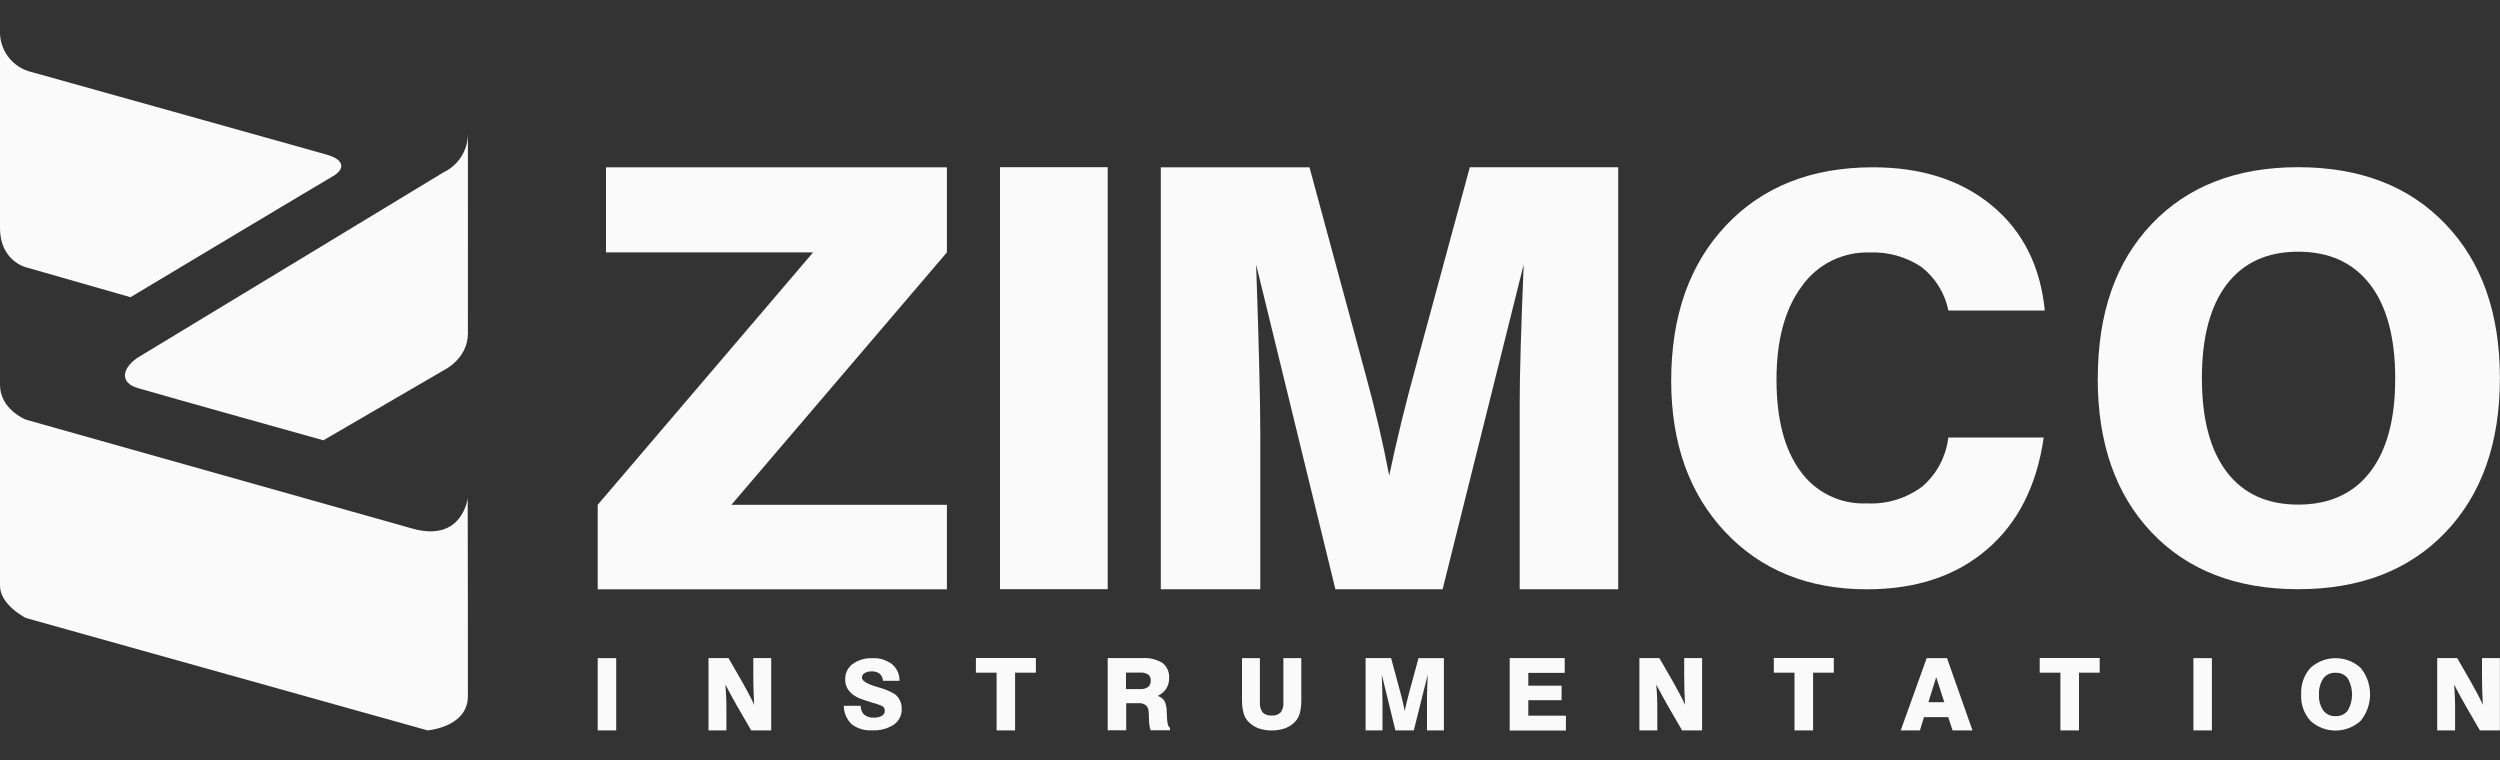
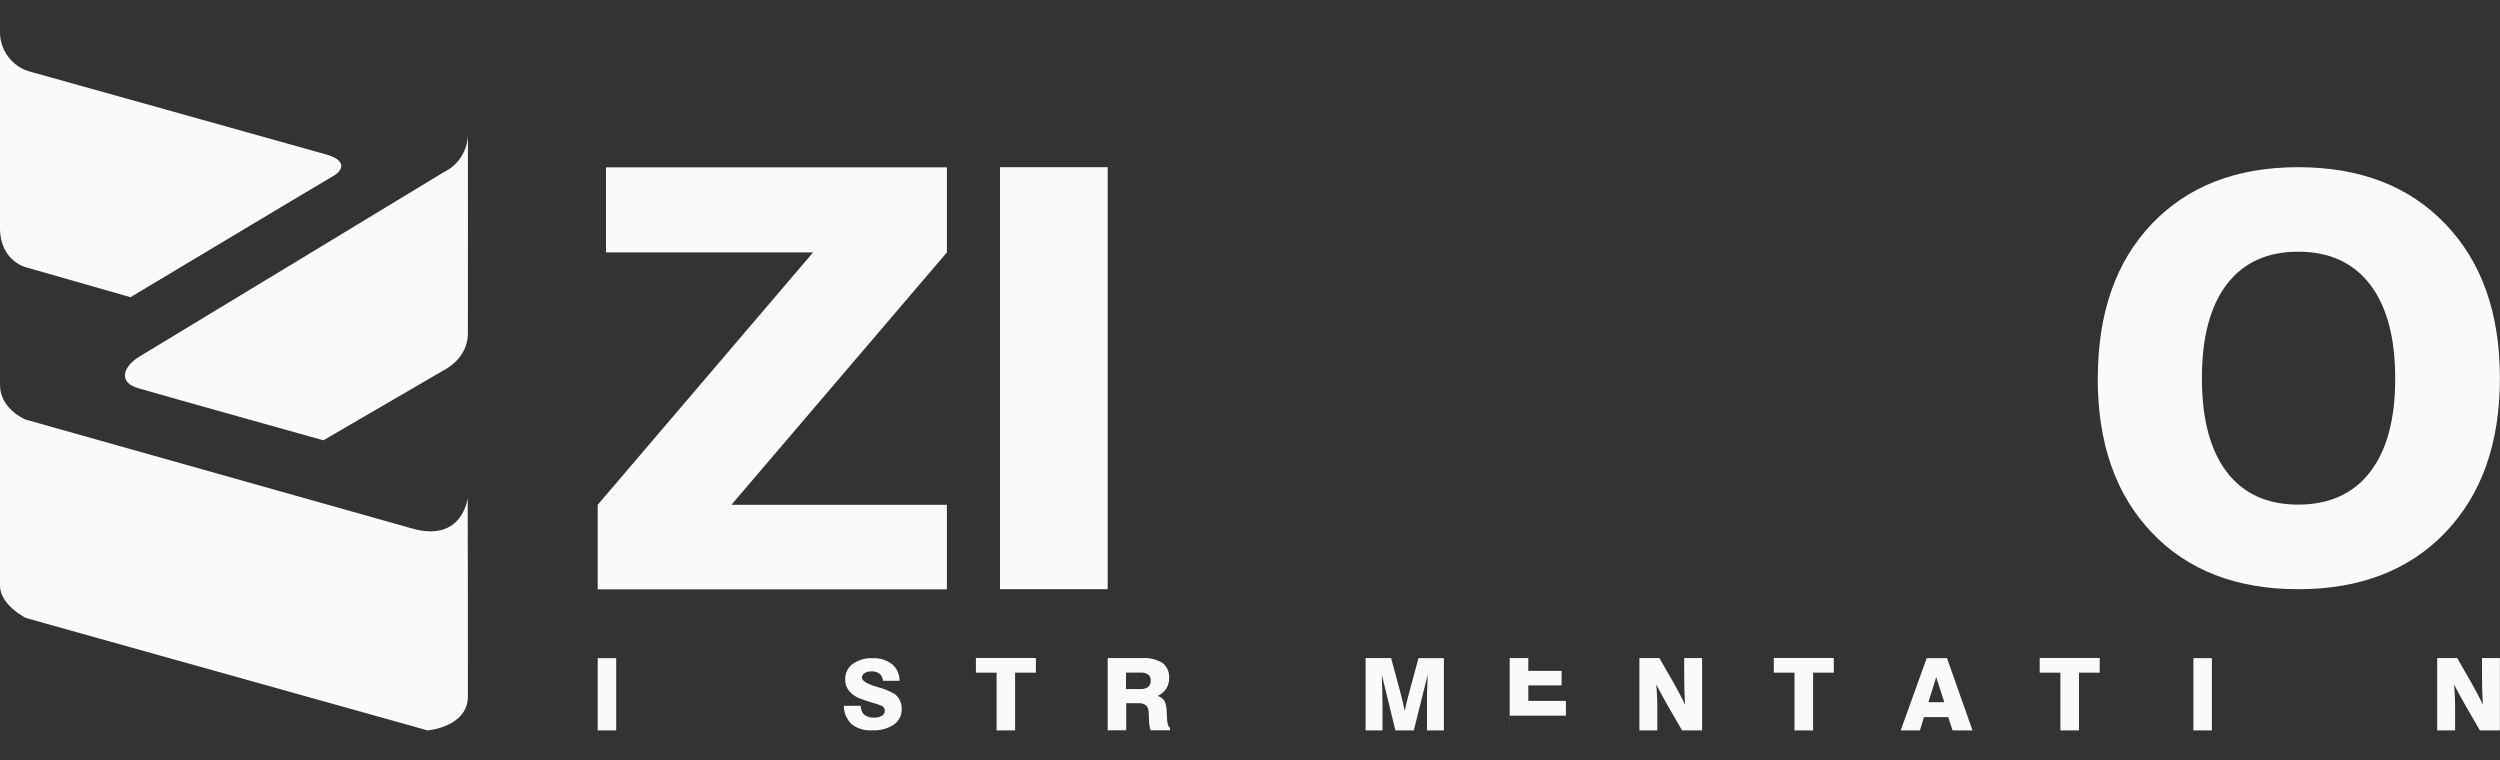
<svg xmlns="http://www.w3.org/2000/svg" id="Layer_1" viewBox="0 0 250 76.03">
  <rect x="0" y="0" width="250" height="76.03" fill="#333333" stroke="none" />
  <defs>
    <clipPath id="clippath">
      <rect x="0" y="2.99" width="250" height="70.05" style="fill:none; stroke-width:0px;" />
    </clipPath>
  </defs>
  <g style="clip-path:url(#clippath);">
    <g id="Group_1">
      <path id="Path_1" d="m46.79,13.41s.01,17.4,0,19.95-2.44,3.68-2.44,3.68l-12.01,6.99s-15.7-4.38-18.48-5.2c-2.05-.55-1.61-2.16.11-3.19s30.37-18.4,30.37-18.4c1.49-.7,2.44-2.19,2.45-3.84" style="fill:#fafafa; stroke-width:0px;" />
      <path id="Path_2" d="m0,2.99v19.82C0,26.1,2.6,26.73,2.6,26.73l10.45,2.99s19.21-11.51,20.26-12.11,1.34-1.58-.65-2.15S3.18,7.21,3.18,7.21C1.23,6.76-.1,4.98,0,2.99" style="fill:#fafafa; stroke-width:0px;" />
      <path id="Path_3" d="m0,38.48v20.09C0,60.5,2.59,61.8,2.59,61.8l40.17,11.24s4.02-.32,4.03-3.41-.02-19.83-.02-19.83c0,0-.5,4.47-5.52,3.06L2.57,41.96S0,40.93,0,38.48" style="fill:#fafafa; stroke-width:0px;" />
      <path id="Path_4" d="m59.77,58.93v-8.45l21.54-25.24h-20.71v-8.51h34.09v8.51l-21.55,25.24h21.55v8.45h-34.93Z" style="fill:#fafafa; stroke-width:0px;" />
      <rect id="Rectangle_2" x="100" y="16.72" width="10.77" height="42.2" style="fill:#fafafa; stroke-width:0px;" />
-       <path id="Path_5" d="m116.08,58.93V16.73h14.87l5.56,20.54c.5,1.81.95,3.58,1.35,5.29s.75,3.38,1.06,5c.36-1.72.77-3.52,1.23-5.4.46-1.88.98-3.9,1.58-6.06l5.25-19.37h14.84v42.2h-9.85v-18.71c0-1.32.03-3.17.1-5.54.07-2.38.17-5.12.3-8.24l-8.11,32.49h-10.72l-7.93-32.49c.13,3.74.24,7.11.31,10.1.08,2.99.11,5.32.11,7v15.39h-9.94Z" style="fill:#fafafa; stroke-width:0px;" />
-       <path id="Path_6" d="m204.37,43.76c-.69,4.81-2.58,8.54-5.68,11.19-3.09,2.65-7.09,3.98-11.99,3.98-5.86,0-10.59-1.91-14.19-5.74-3.59-3.83-5.39-8.87-5.39-15.11,0-6.5,1.83-11.68,5.49-15.55,3.66-3.87,8.55-5.8,14.69-5.8,4.86,0,8.83,1.28,11.91,3.84,3.08,2.56,4.83,6.05,5.27,10.48h-9.64c-.35-1.72-1.3-3.26-2.68-4.34-1.53-1.03-3.35-1.54-5.19-1.46-2.7-.09-5.26,1.19-6.81,3.4-1.67,2.27-2.51,5.37-2.51,9.31s.79,6.96,2.37,9.13c1.53,2.15,4.04,3.37,6.67,3.25,1.99.1,3.95-.5,5.54-1.69,1.45-1.25,2.38-3,2.6-4.9h9.53Z" style="fill:#fafafa; stroke-width:0px;" />
      <path id="Path_7" d="m209.78,37.82c0-6.51,1.8-11.65,5.4-15.43,3.6-3.78,8.48-5.67,14.64-5.67,6.18,0,11.09,1.89,14.72,5.68,3.64,3.79,5.45,8.93,5.45,15.42,0,6.49-1.82,11.63-5.45,15.42-3.63,3.79-8.54,5.68-14.73,5.68-6.16,0-11.05-1.89-14.64-5.67-3.6-3.78-5.4-8.92-5.4-15.43m10.42,0c0,4.08.83,7.21,2.49,9.38,1.66,2.18,4.04,3.26,7.14,3.26s5.52-1.09,7.19-3.26c1.68-2.18,2.52-5.3,2.51-9.38,0-4.06-.84-7.18-2.51-9.37-1.68-2.18-4.07-3.28-7.19-3.28-3.1,0-5.48,1.09-7.14,3.26-1.66,2.18-2.49,5.3-2.49,9.38" style="fill:#fafafa; stroke-width:0px;" />
      <rect id="Rectangle_3" x="59.77" y="65.81" width="1.85" height="7.23" style="fill:#fafafa; stroke-width:0px;" />
-       <path id="Path_8" d="m70.85,73.04v-7.23h2l1.37,2.38c.22.39.43.77.63,1.15.2.38.39.75.56,1.12-.03-.55-.05-1.06-.06-1.54s-.02-.9-.02-1.26v-1.85h1.79v7.23h-2l-1.42-2.45c-.17-.29-.35-.61-.54-.97-.2-.36-.4-.75-.62-1.16.04.47.06.91.08,1.32.02.41.02.77.02,1.08v2.18h-1.79Z" style="fill:#fafafa; stroke-width:0px;" />
      <path id="Path_9" d="m84.39,70.58h1.68c-.01.33.11.65.34.88.27.21.61.32.95.3.29.02.57-.04.83-.18.18-.1.3-.29.29-.5,0-.1-.02-.2-.07-.29-.04-.08-.11-.15-.2-.19-.3-.13-.61-.24-.93-.32-.5-.15-.92-.29-1.26-.42-.44-.16-.82-.42-1.12-.78-.26-.32-.39-.72-.38-1.12-.02-.61.25-1.19.74-1.56.58-.41,1.29-.62,2-.58.71-.04,1.4.18,1.96.61.48.41.75,1.02.73,1.65h-1.65c-.01-.27-.14-.53-.34-.71-.24-.17-.52-.25-.81-.23-.24-.01-.48.05-.69.17-.16.09-.26.26-.27.44,0,.3.42.59,1.26.86.15.05.27.09.35.11.02,0,.04.01.07.02.57.15,1.12.38,1.63.68.21.17.38.39.5.64.12.25.18.53.17.81.03.63-.27,1.23-.78,1.59-.65.42-1.42.62-2.2.57-.73.05-1.45-.17-2.03-.61-.5-.49-.78-1.16-.78-1.86" style="fill:#fafafa; stroke-width:0px;" />
      <path id="Path_10" d="m99.66,73.04v-5.77h-2.07v-1.47h6v1.47h-2.08v5.77h-1.85Z" style="fill:#fafafa; stroke-width:0px;" />
      <path id="Path_11" d="m110.77,73.04v-7.23h3.46c.71-.05,1.42.12,2.03.49.45.37.7.94.65,1.52.01.37-.09.73-.28,1.04-.22.32-.51.57-.86.73.27.09.51.26.67.49.16.34.24.72.23,1.1.01.15.02.35.03.59.02.58.12.92.3,1.01v.25h-1.94c-.11-.34-.16-.69-.16-1.05-.01-.44-.03-.72-.04-.84,0-.24-.11-.46-.28-.62-.21-.15-.47-.22-.72-.2h-1.24v2.71h-1.84Zm1.84-4.13h1.38c.29.02.58-.05.82-.21.19-.17.28-.41.26-.66.02-.23-.08-.45-.26-.59-.23-.15-.51-.21-.78-.19h-1.43v1.65Z" style="fill:#fafafa; stroke-width:0px;" />
-       <path id="Path_12" d="m124.22,65.81h1.77v4.4c-.03.37.06.73.27,1.03.25.23.58.34.91.31.33.03.66-.08.9-.31.21-.3.31-.67.27-1.03v-4.4h1.79v4.18c.01.48-.04.95-.17,1.41-.11.34-.3.65-.57.89-.28.25-.61.45-.97.57-.81.25-1.68.25-2.49,0-.36-.12-.69-.31-.97-.57-.27-.24-.47-.55-.58-.9-.13-.45-.19-.93-.18-1.4v-4.18Z" style="fill:#fafafa; stroke-width:0px;" />
      <path id="Path_13" d="m136.56,73.04v-7.23h2.55l.95,3.52c.08.31.16.61.23.91.07.29.13.58.18.86.06-.29.13-.6.21-.93s.17-.67.27-1.04l.9-3.32h2.54v7.23h-1.69v-3.21c0-.23,0-.54.02-.95s.03-.88.05-1.41l-1.39,5.57h-1.84l-1.36-5.57c.02.64.04,1.22.05,1.73.01.51.02.91.02,1.2v2.64h-1.7Z" style="fill:#fafafa; stroke-width:0px;" />
-       <path id="Path_14" d="m150.97,73.04v-7.23h5.5v1.48h-3.64v1.28h3.33v1.45h-3.33v1.55h3.76v1.48h-5.61Z" style="fill:#fafafa; stroke-width:0px;" />
+       <path id="Path_14" d="m150.97,73.04v-7.23h5.5h-3.64v1.28h3.33v1.45h-3.33v1.55h3.76v1.48h-5.61Z" style="fill:#fafafa; stroke-width:0px;" />
      <path id="Path_15" d="m163.94,73.04v-7.23h2l1.37,2.38c.22.39.43.77.63,1.15.2.38.39.75.56,1.12-.03-.55-.05-1.06-.06-1.54-.01-.48-.02-.9-.02-1.26v-1.85h1.79v7.23h-2l-1.42-2.45c-.17-.29-.35-.61-.54-.97-.2-.36-.4-.75-.62-1.16.04.47.06.91.08,1.32.02.41.02.77.02,1.08v2.18h-1.79Z" style="fill:#fafafa; stroke-width:0px;" />
      <path id="Path_16" d="m179.45,73.04v-5.77h-2.07v-1.47h6v1.47h-2.07v5.77h-1.85Z" style="fill:#fafafa; stroke-width:0px;" />
      <path id="Path_17" d="m192.68,65.81h2.02l2.55,7.23h-1.99l-.44-1.33h-2.42l-.41,1.33h-1.92l2.6-7.23Zm.17,4.41h1.58l-.81-2.5-.78,2.5Z" style="fill:#fafafa; stroke-width:0px;" />
      <path id="Path_18" d="m206.04,73.04v-5.77h-2.07v-1.47h6v1.47h-2.07v5.77h-1.85Z" style="fill:#fafafa; stroke-width:0px;" />
      <rect id="Rectangle_4" x="219.34" y="65.81" width="1.85" height="7.23" style="fill:#fafafa; stroke-width:0px;" />
-       <path id="Path_19" d="m230.12,69.43c-.05-.97.28-1.92.92-2.64,1.43-1.3,3.61-1.3,5.03,0,1.25,1.54,1.25,3.74,0,5.29-1.43,1.3-3.61,1.3-5.03,0-.65-.73-.98-1.68-.92-2.64m1.78,0c-.04.57.11,1.13.43,1.61.29.38.75.59,1.22.56.48.03.94-.18,1.23-.56.57-.99.57-2.22,0-3.21-.29-.38-.75-.59-1.23-.56-.48-.03-.93.18-1.22.56-.31.48-.46,1.04-.43,1.61" style="fill:#fafafa; stroke-width:0px;" />
      <path id="Path_20" d="m243.72,73.04v-7.23h2l1.37,2.38c.22.39.43.77.63,1.15s.39.75.56,1.12c-.03-.55-.05-1.06-.06-1.54s-.02-.9-.02-1.26v-1.85h1.79v7.23h-2l-1.42-2.45c-.17-.29-.35-.61-.54-.97-.2-.36-.4-.75-.62-1.16.04.47.06.91.08,1.32.02.41.02.77.02,1.08v2.18h-1.79Z" style="fill:#fafafa; stroke-width:0px;" />
    </g>
  </g>
</svg>